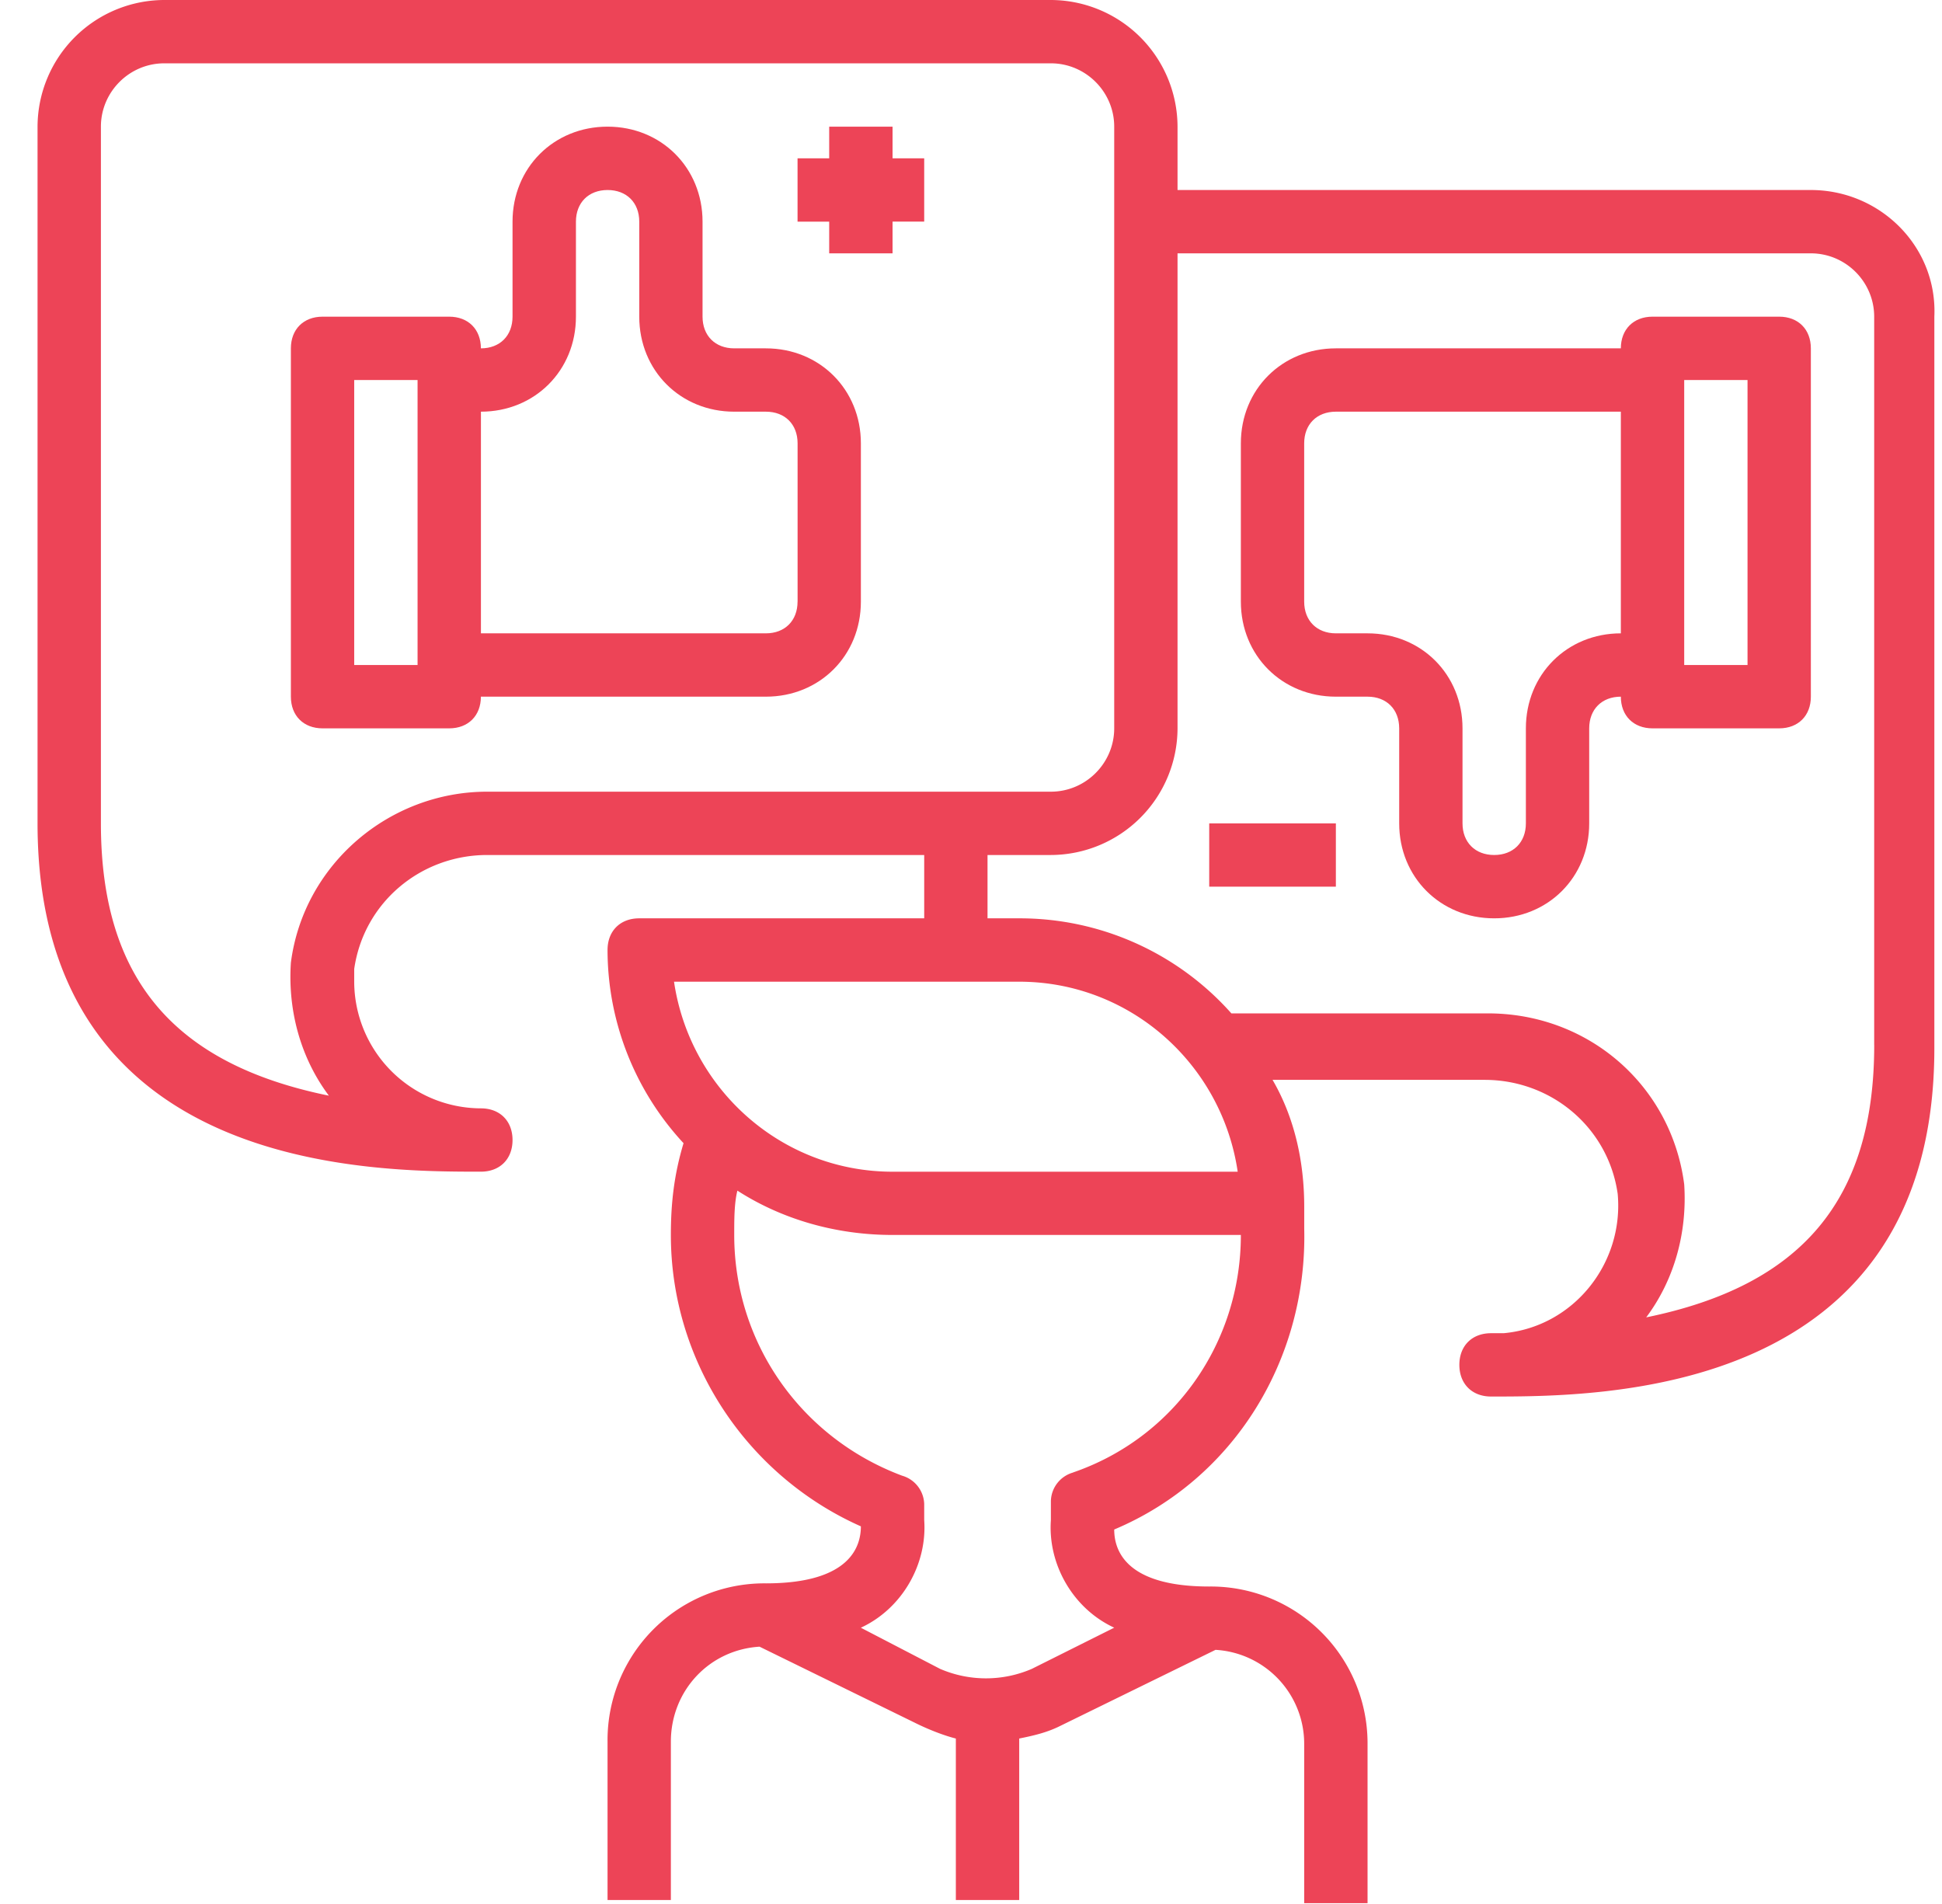
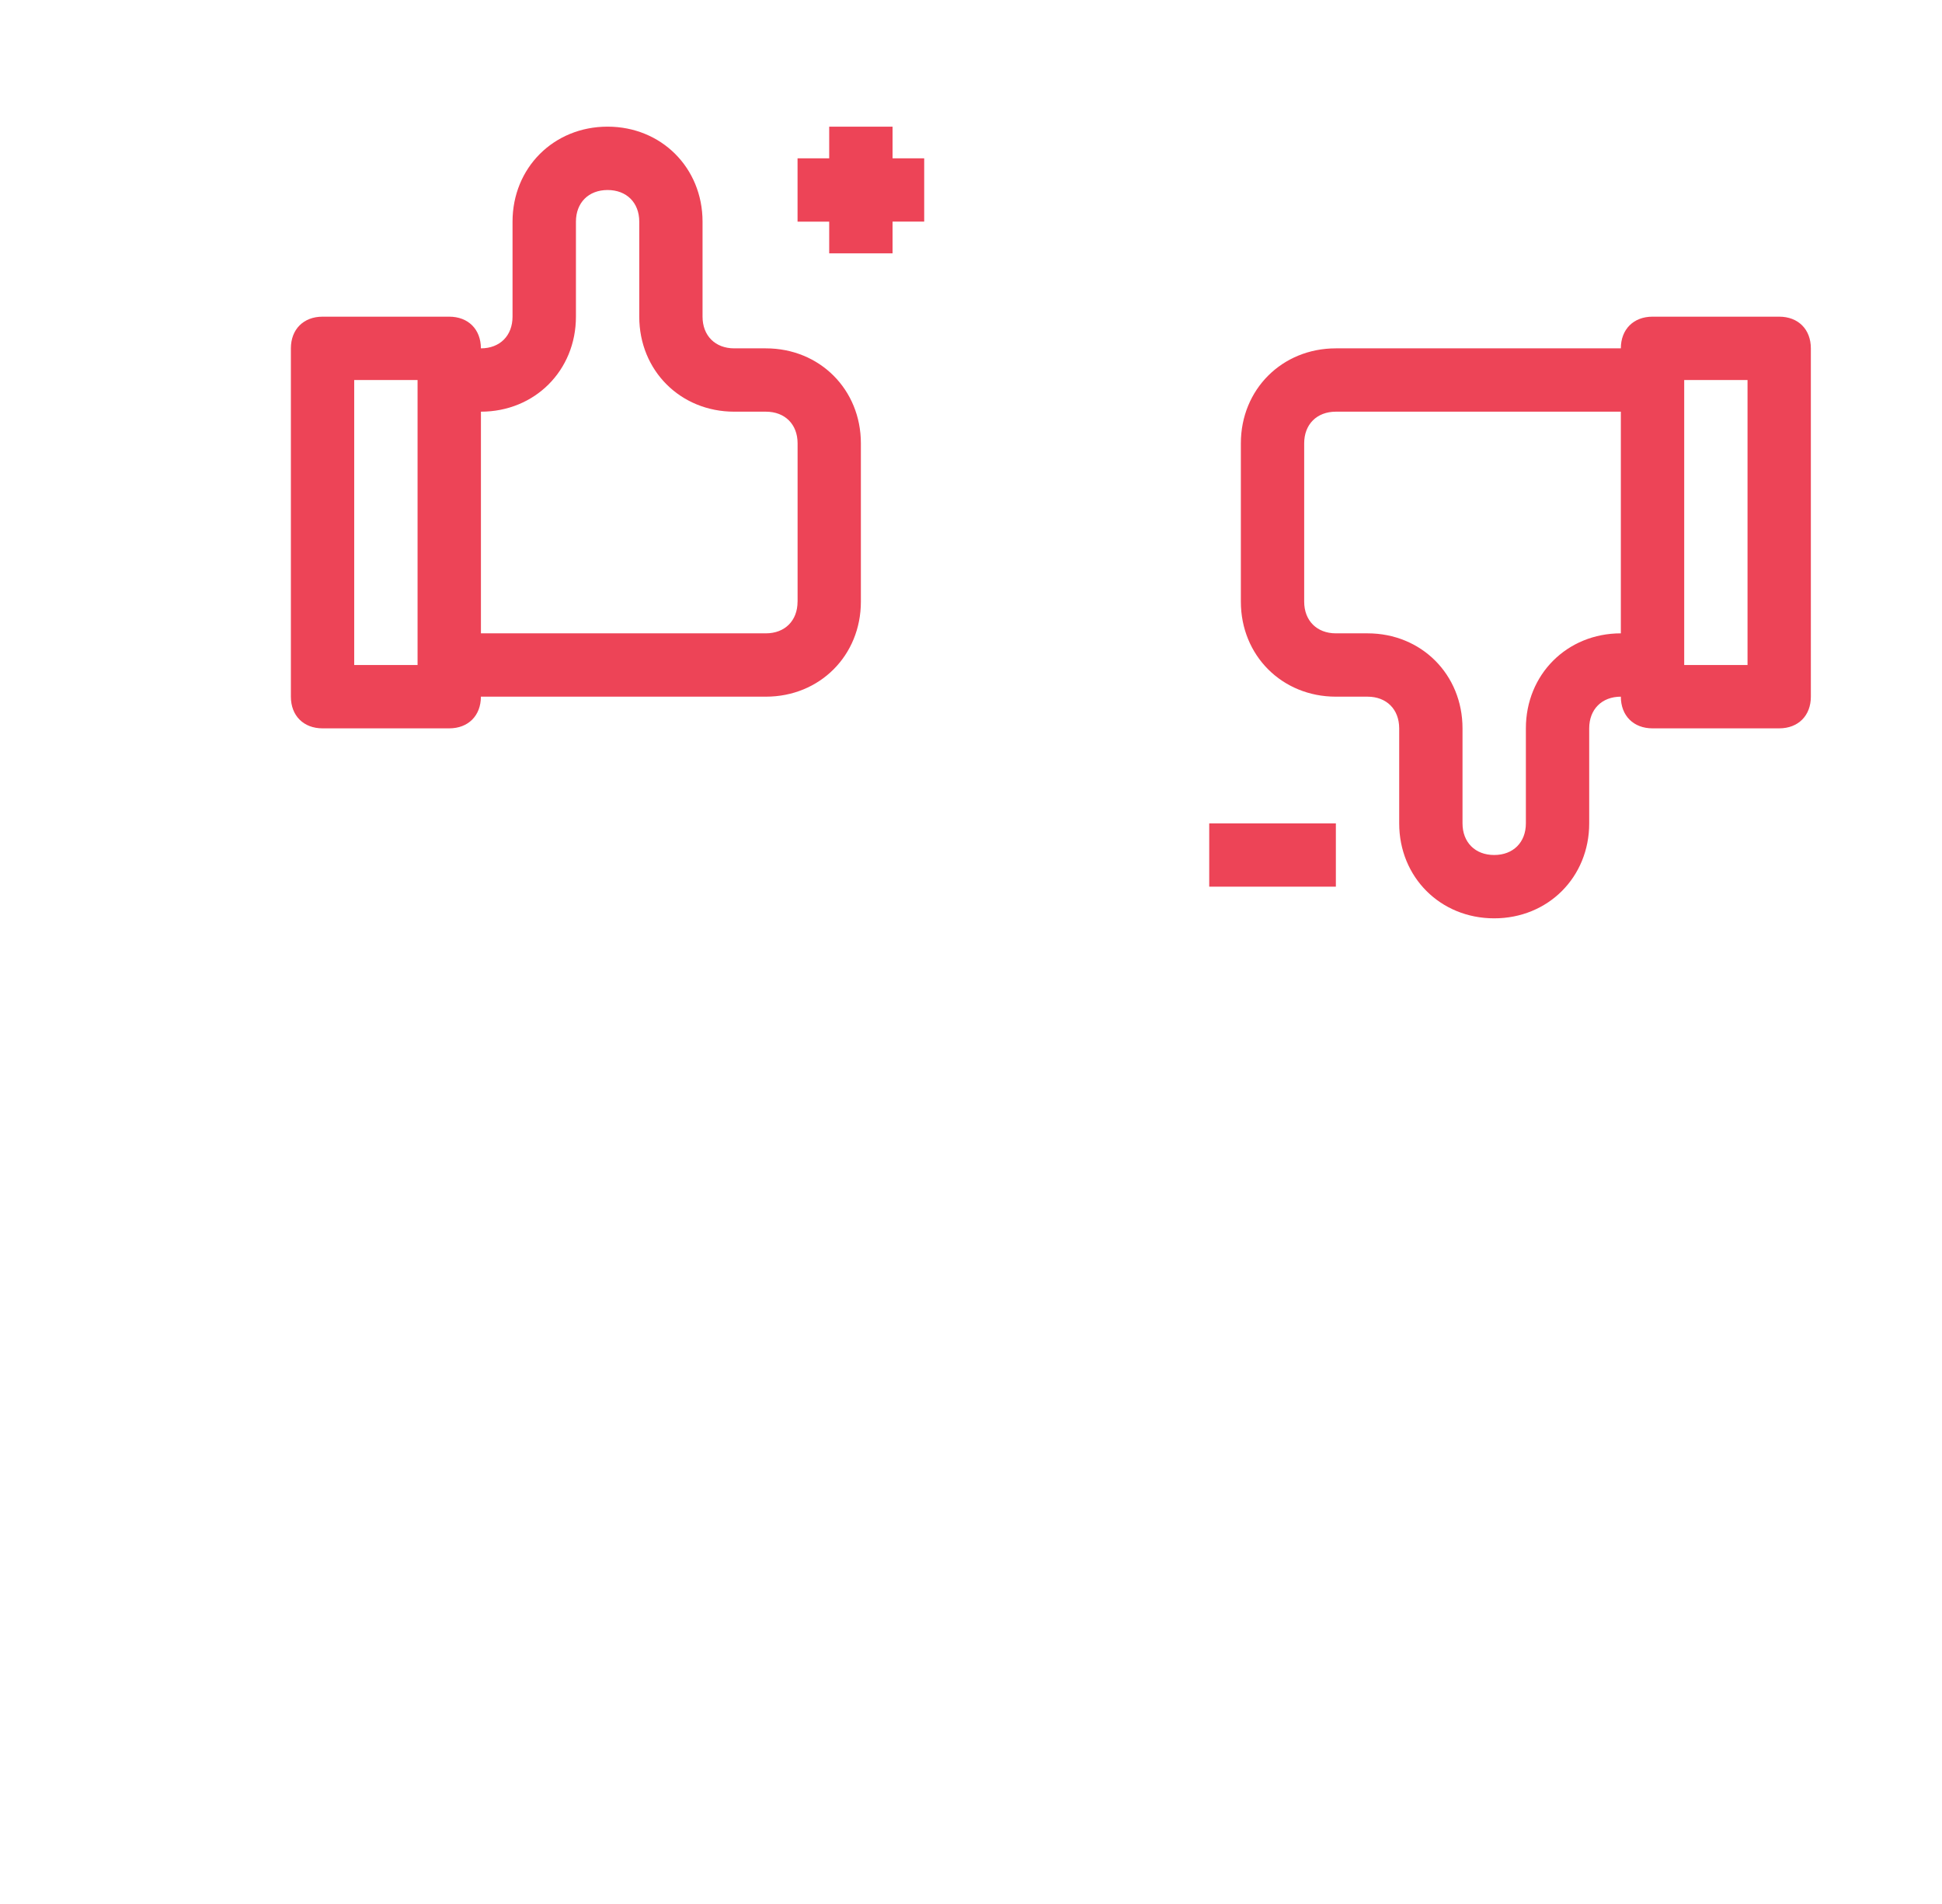
<svg xmlns="http://www.w3.org/2000/svg" width="51" height="50">
  <g fill="#ED4457">
-     <path d="M47.556 4.99H30.924V3.326A3.336 3.336 0 0 0 27.598 0H4.313A3.336 3.336 0 0 0 .986 3.326v18.296c0 9.147 8.732 9.147 11.643 9.147.499 0 .831-.332.831-.831 0-.5-.332-.832-.831-.832a3.336 3.336 0 0 1-3.327-3.326v-.333c.25-1.746 1.747-2.994 3.493-2.994h11.476v1.663h-7.484c-.5 0-.832.333-.832.832a7.47 7.47 0 0 0 1.996 5.073c-.25.831-.333 1.58-.333 2.411 0 3.327 1.996 6.32 4.99 7.651 0 .5-.25 1.497-2.495 1.497a4.118 4.118 0 0 0-4.158 4.158v4.158h1.663v-4.158c0-1.33.998-2.412 2.329-2.495l4.075 1.996c.332.166.748.333 1.08.416v4.241h1.664v-4.241c.416-.083.748-.166 1.081-.333l4.075-1.996a2.472 2.472 0 0 1 2.328 2.495v4.158h1.664v-4.158a4.118 4.118 0 0 0-4.158-4.158c-2.246 0-2.495-.998-2.495-1.497 3.16-1.33 5.073-4.49 4.99-7.9v-.582c0-1.164-.25-2.328-.832-3.326h5.571c1.747 0 3.244 1.247 3.493 2.993.167 1.83-1.164 3.493-2.994 3.66h-.332c-.5 0-.832.332-.832.831 0 .499.333.832.832.832 2.91 0 11.642 0 11.642-9.148V8.316c.083-1.83-1.414-3.326-3.243-3.326zm-34.761 15.8c-2.578 0-4.823 1.913-5.156 4.49-.083 1.248.25 2.495.998 3.493-4.075-.831-5.987-3.077-5.987-7.151V3.326c0-.914.748-1.663 1.663-1.663h23.285c.914 0 1.663.749 1.663 1.663v15.8c0 .916-.749 1.664-1.663 1.664H12.795zm4.906 4.99h9.065c2.91 0 5.322 2.162 5.738 4.99H23.44c-2.911 0-5.323-2.163-5.739-4.99zM28.18 38.67a.799.799 0 0 0-.582.748v.499c-.084 1.164.582 2.328 1.663 2.827l-2.162 1.081a3.039 3.039 0 0 1-2.412 0l-2.08-1.08c1.082-.5 1.747-1.664 1.664-2.828V39.5a.799.799 0 0 0-.582-.748c-2.661-.998-4.407-3.493-4.407-6.32 0-.416 0-.832.083-1.165 1.164.749 2.578 1.164 4.075 1.164h9.147c0 2.828-1.746 5.323-4.407 6.237zm21.04-11.227c0 4.075-1.914 6.32-5.988 7.152.748-.998 1.08-2.246.998-3.493-.333-2.578-2.495-4.49-5.156-4.49h-6.736a7.435 7.435 0 0 0-5.572-2.496h-.832v-1.663h1.664a3.336 3.336 0 0 0 3.326-3.326V6.653h16.632c.915 0 1.663.748 1.663 1.663v19.127z" />
    <path d="M20.113 9.148h-.831c-.5 0-.832-.333-.832-.832V5.821c0-1.414-1.081-2.495-2.495-2.495-1.414 0-2.495 1.081-2.495 2.495v2.495c0 .499-.332.832-.831.832 0-.5-.333-.832-.832-.832H8.471c-.5 0-.832.333-.832.832v9.147c0 .5.333.832.832.832h3.326c.5 0 .832-.333.832-.832h7.484c1.414 0 2.495-1.08 2.495-2.495v-4.158c0-1.413-1.081-2.494-2.495-2.494zm-9.147 8.316H9.302V9.979h1.664v7.485zm9.979-1.664c0 .5-.333.832-.832.832H12.63v-5.821c1.413 0 2.495-1.081 2.495-2.495V5.821c0-.499.332-.831.831-.831.5 0 .832.332.832.831v2.495c0 1.414 1.08 2.495 2.495 2.495h.831c.5 0 .832.332.832.831V15.8zm25.779-7.484h-3.326c-.499 0-.832.333-.832.832h-7.484c-1.414 0-2.495 1.08-2.495 2.494V15.8c0 1.414 1.081 2.495 2.495 2.495h.832c.499 0 .831.333.831.832v2.495c0 1.413 1.081 2.494 2.495 2.494 1.414 0 2.495-1.08 2.495-2.494v-2.495c0-.5.332-.832.831-.832 0 .5.333.832.832.832h3.326c.5 0 .832-.333.832-.832V9.148c0-.5-.333-.832-.832-.832zm-4.158 8.316c-1.413 0-2.494 1.081-2.494 2.495v2.495c0 .499-.333.831-.832.831-.499 0-.832-.332-.832-.831v-2.495c0-1.414-1.08-2.495-2.494-2.495h-.832c-.499 0-.832-.333-.832-.832v-4.158c0-.499.333-.831.832-.831h7.484v5.821zm3.327.832H44.23V9.979h1.663v7.485zm-14.137 4.158h3.326v1.663h-3.326zM23.44 4.158v-.832h-1.664v.832h-.831v1.663h.831v.832h1.664V5.82h.831V4.158z" />
  </g>
</svg>